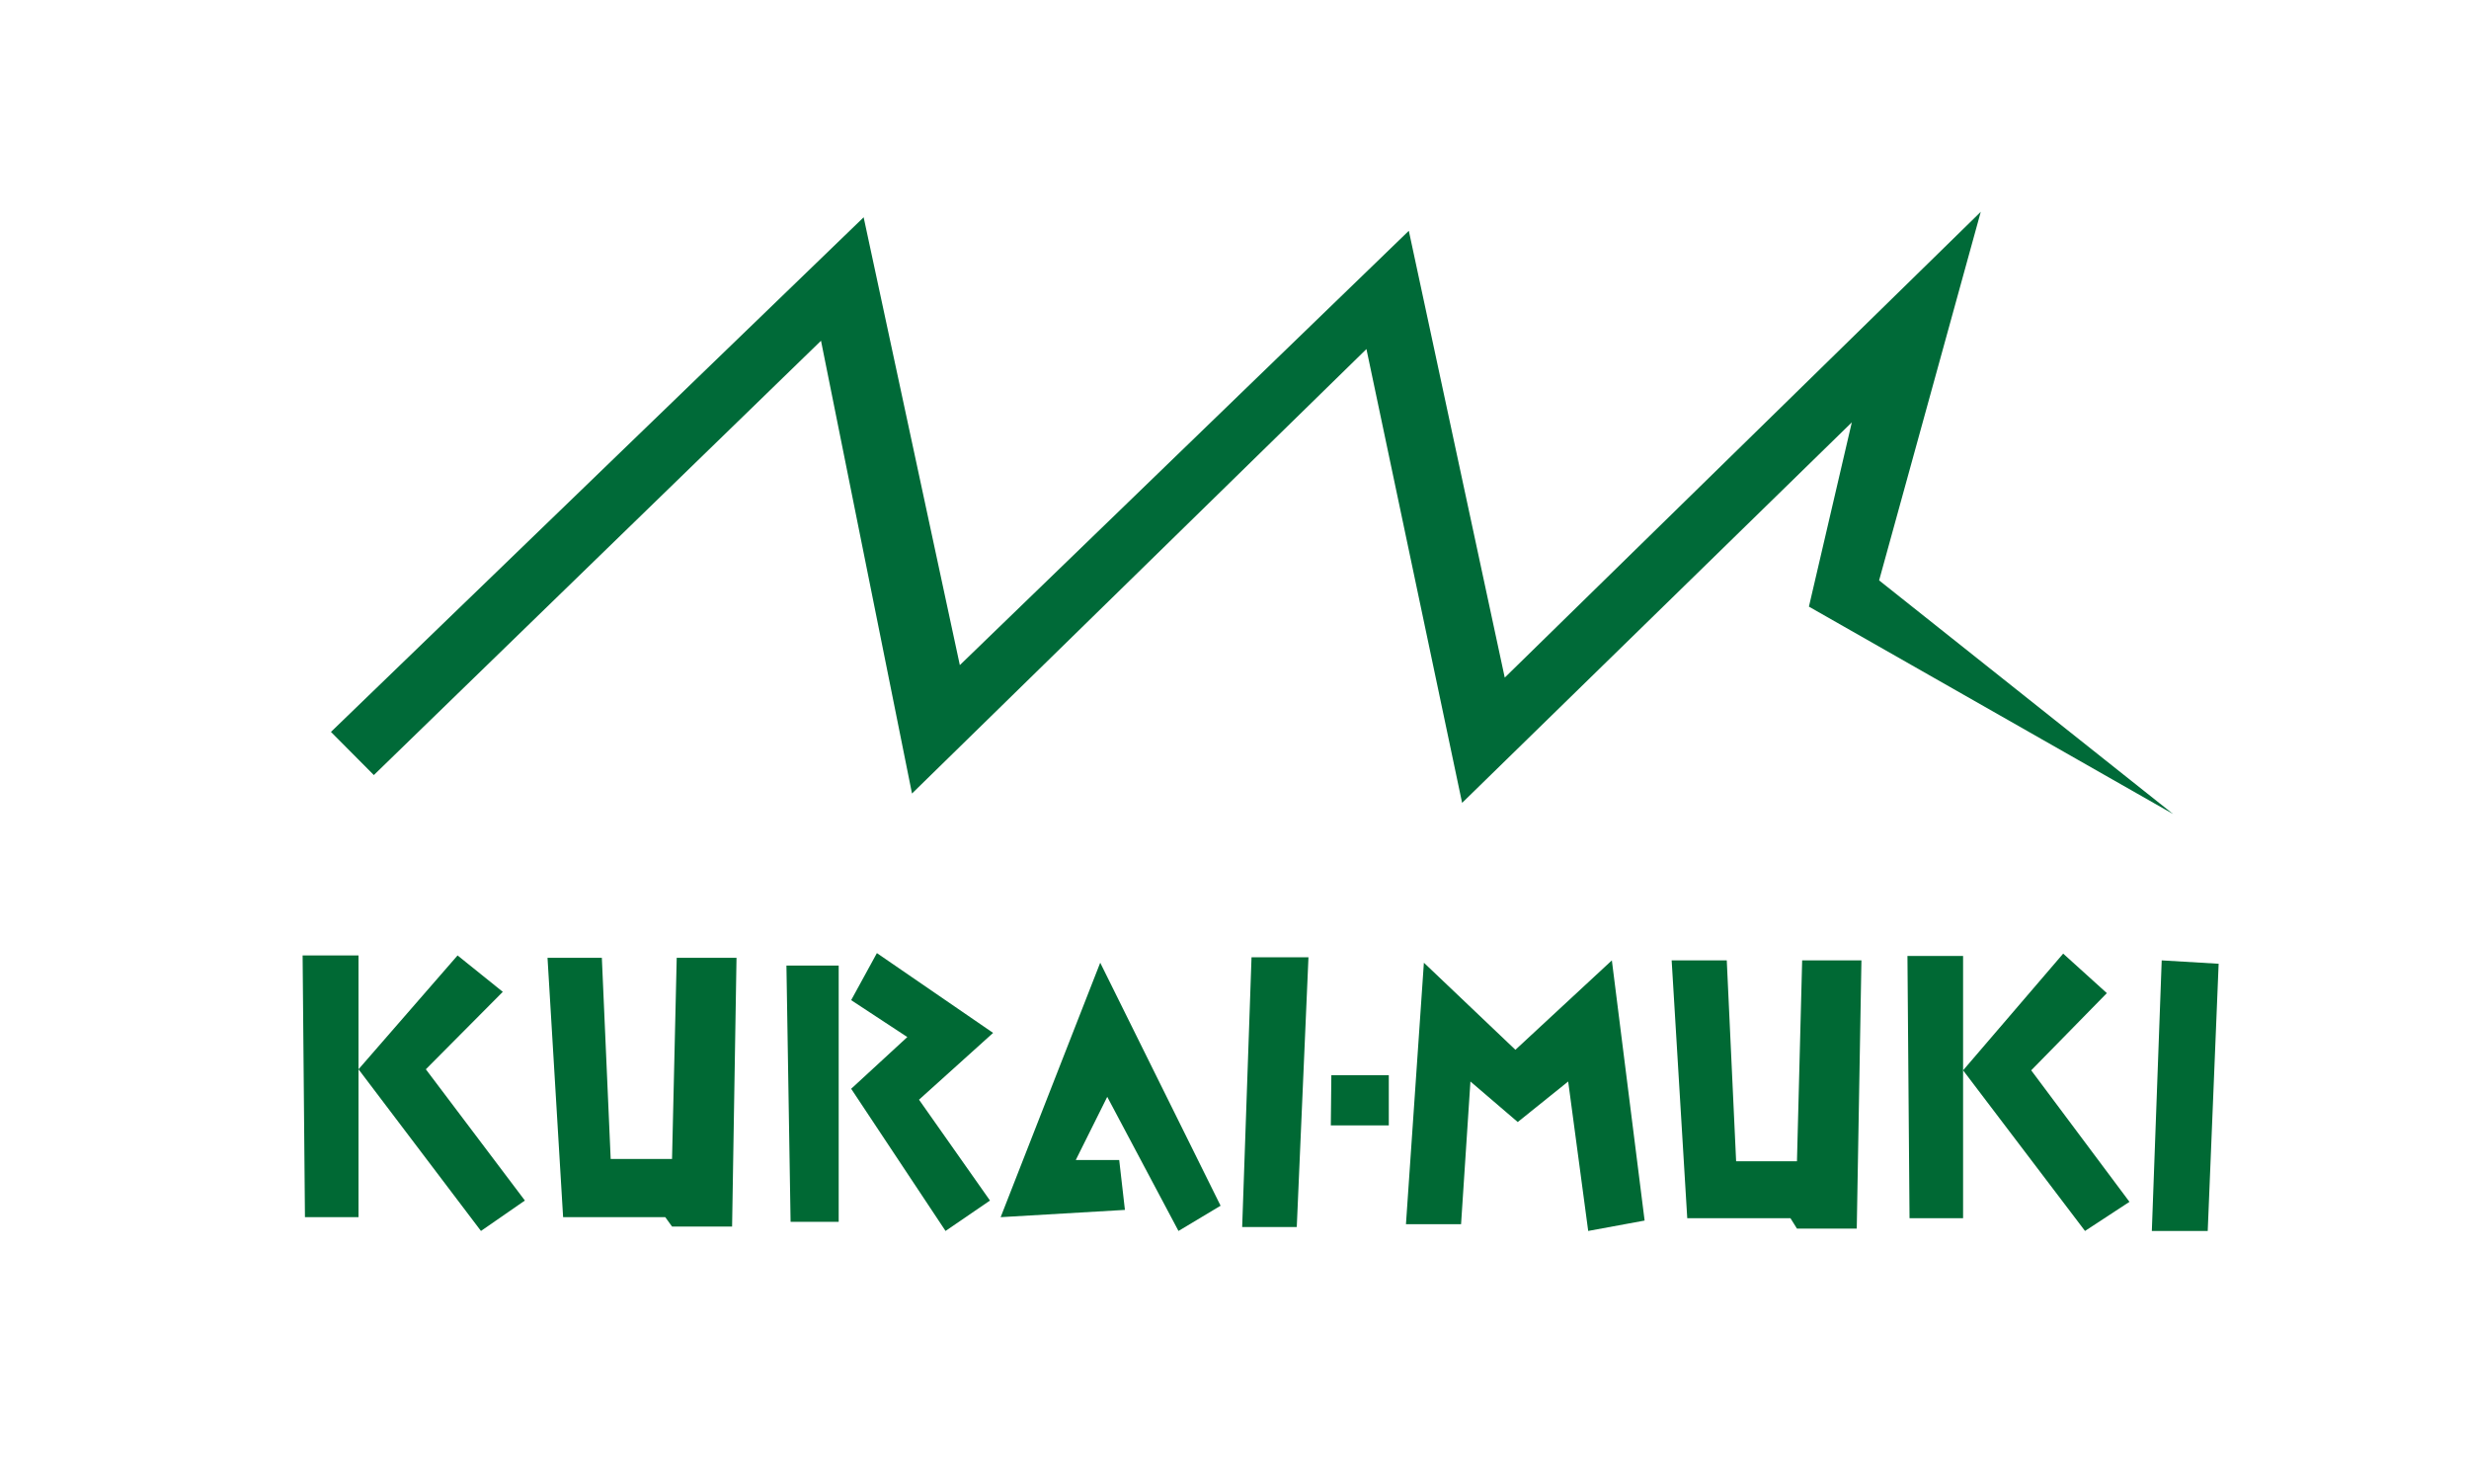
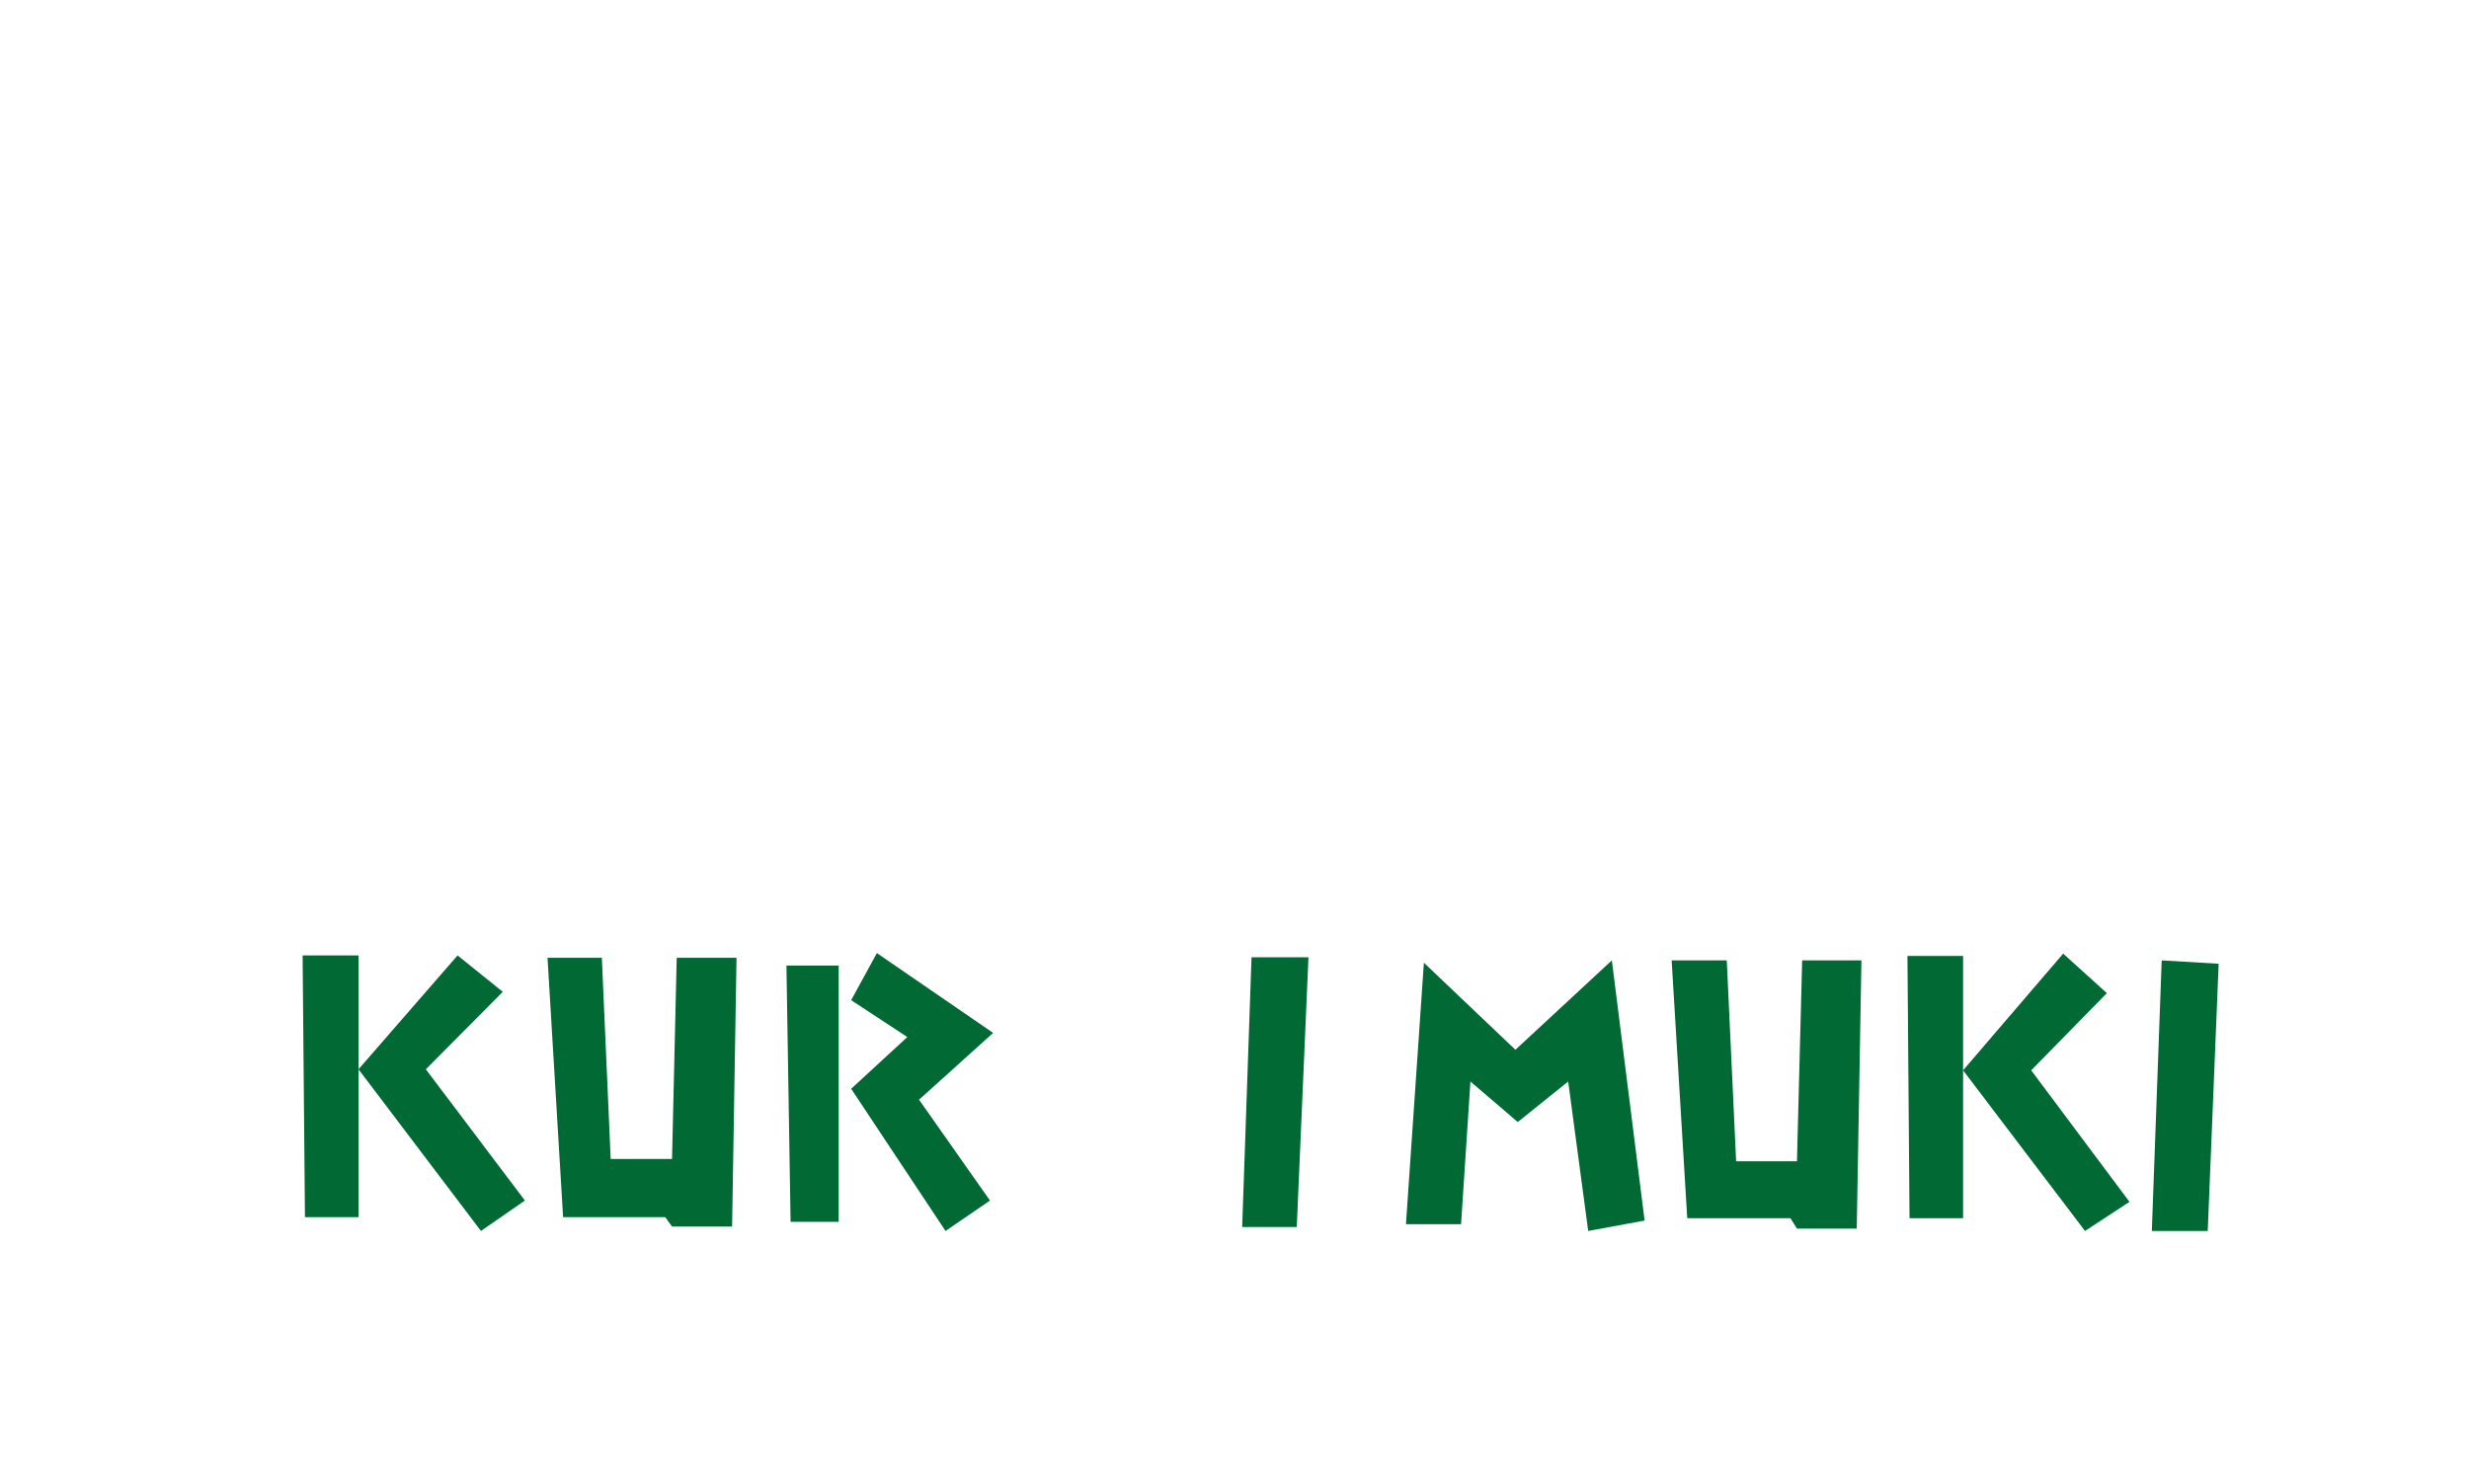
<svg xmlns="http://www.w3.org/2000/svg" id="_レイヤー_1" data-name="レイヤー_1" version="1.1" viewBox="0 0 94.97 57.09">
  <defs>
    <style>
      .st0 {
        fill: #006934;
      }

      .st1 {
        fill: #006a38;
      }
    </style>
  </defs>
-   <polygon class="st1" points="83.59 31.32 69.58 23.34 71.23 16.25 56.24 30.89 52.56 13.43 35.08 30.53 31.58 13.11 14.38 29.82 12.73 28.16 33.22 8.36 36.92 25.59 54.19 8.88 57.88 26.07 76.19 8.15 72.28 22.33 83.59 31.32" />
  <g>
    <polygon class="st0" points="85.34 37.08 84.92 47.36 82.77 47.36 83.15 36.95 85.34 37.08" />
    <polygon class="st0" points="78.13 41.18 81.91 46.24 80.2 47.36 75.51 41.18 79.36 36.69 81.04 38.21 78.13 41.18" />
    <polygon class="st0" points="75.51 41.18 75.51 46.87 73.45 46.87 73.37 36.78 75.51 36.78 75.51 41.18" />
    <polygon class="st0" points="71.6 36.95 71.42 47.27 69.12 47.27 68.87 46.87 64.9 46.87 64.3 36.95 66.42 36.95 66.78 44.68 69.12 44.68 69.32 36.95 71.6 36.95" />
    <polygon class="st0" points="62 36.95 63.26 46.96 61.09 47.36 60.32 41.61 58.38 43.17 56.56 41.61 56.2 47.1 54.08 47.1 54.77 37.04 58.29 40.39 62 36.95" />
-     <polygon class="st0" points="53.42 41.37 53.42 43.3 51.19 43.3 51.21 41.37 53.42 41.37" />
    <polygon class="st0" points="50.33 36.83 49.88 47.21 47.78 47.21 48.14 36.83 50.33 36.83" />
-     <polygon class="st0" points="42.32 37.04 46.95 46.39 45.33 47.36 42.59 42.2 41.38 44.63 43.05 44.63 43.27 46.55 38.49 46.83 42.32 37.04" />
    <polygon class="st0" points="38.2 39.74 35.35 42.31 38.08 46.19 36.37 47.36 32.74 41.89 34.9 39.9 32.74 38.48 33.73 36.67 38.2 39.74" />
    <polygon class="st0" points="32.26 37.15 32.26 47.01 30.41 47.01 30.25 37.15 32.26 37.15" />
    <polygon class="st0" points="28.33 36.85 28.16 47.19 25.85 47.19 25.59 46.83 21.66 46.83 21.06 36.85 23.15 36.85 23.49 44.59 25.85 44.59 26.03 36.85 28.33 36.85" />
    <polygon class="st0" points="16.38 41.14 20.19 46.19 18.5 47.36 13.79 41.14 17.6 36.76 19.34 38.16 16.38 41.14" />
    <polygon class="st0" points="13.79 41.14 13.79 46.83 11.73 46.83 11.64 36.76 13.79 36.76 13.79 41.14" />
  </g>
</svg>